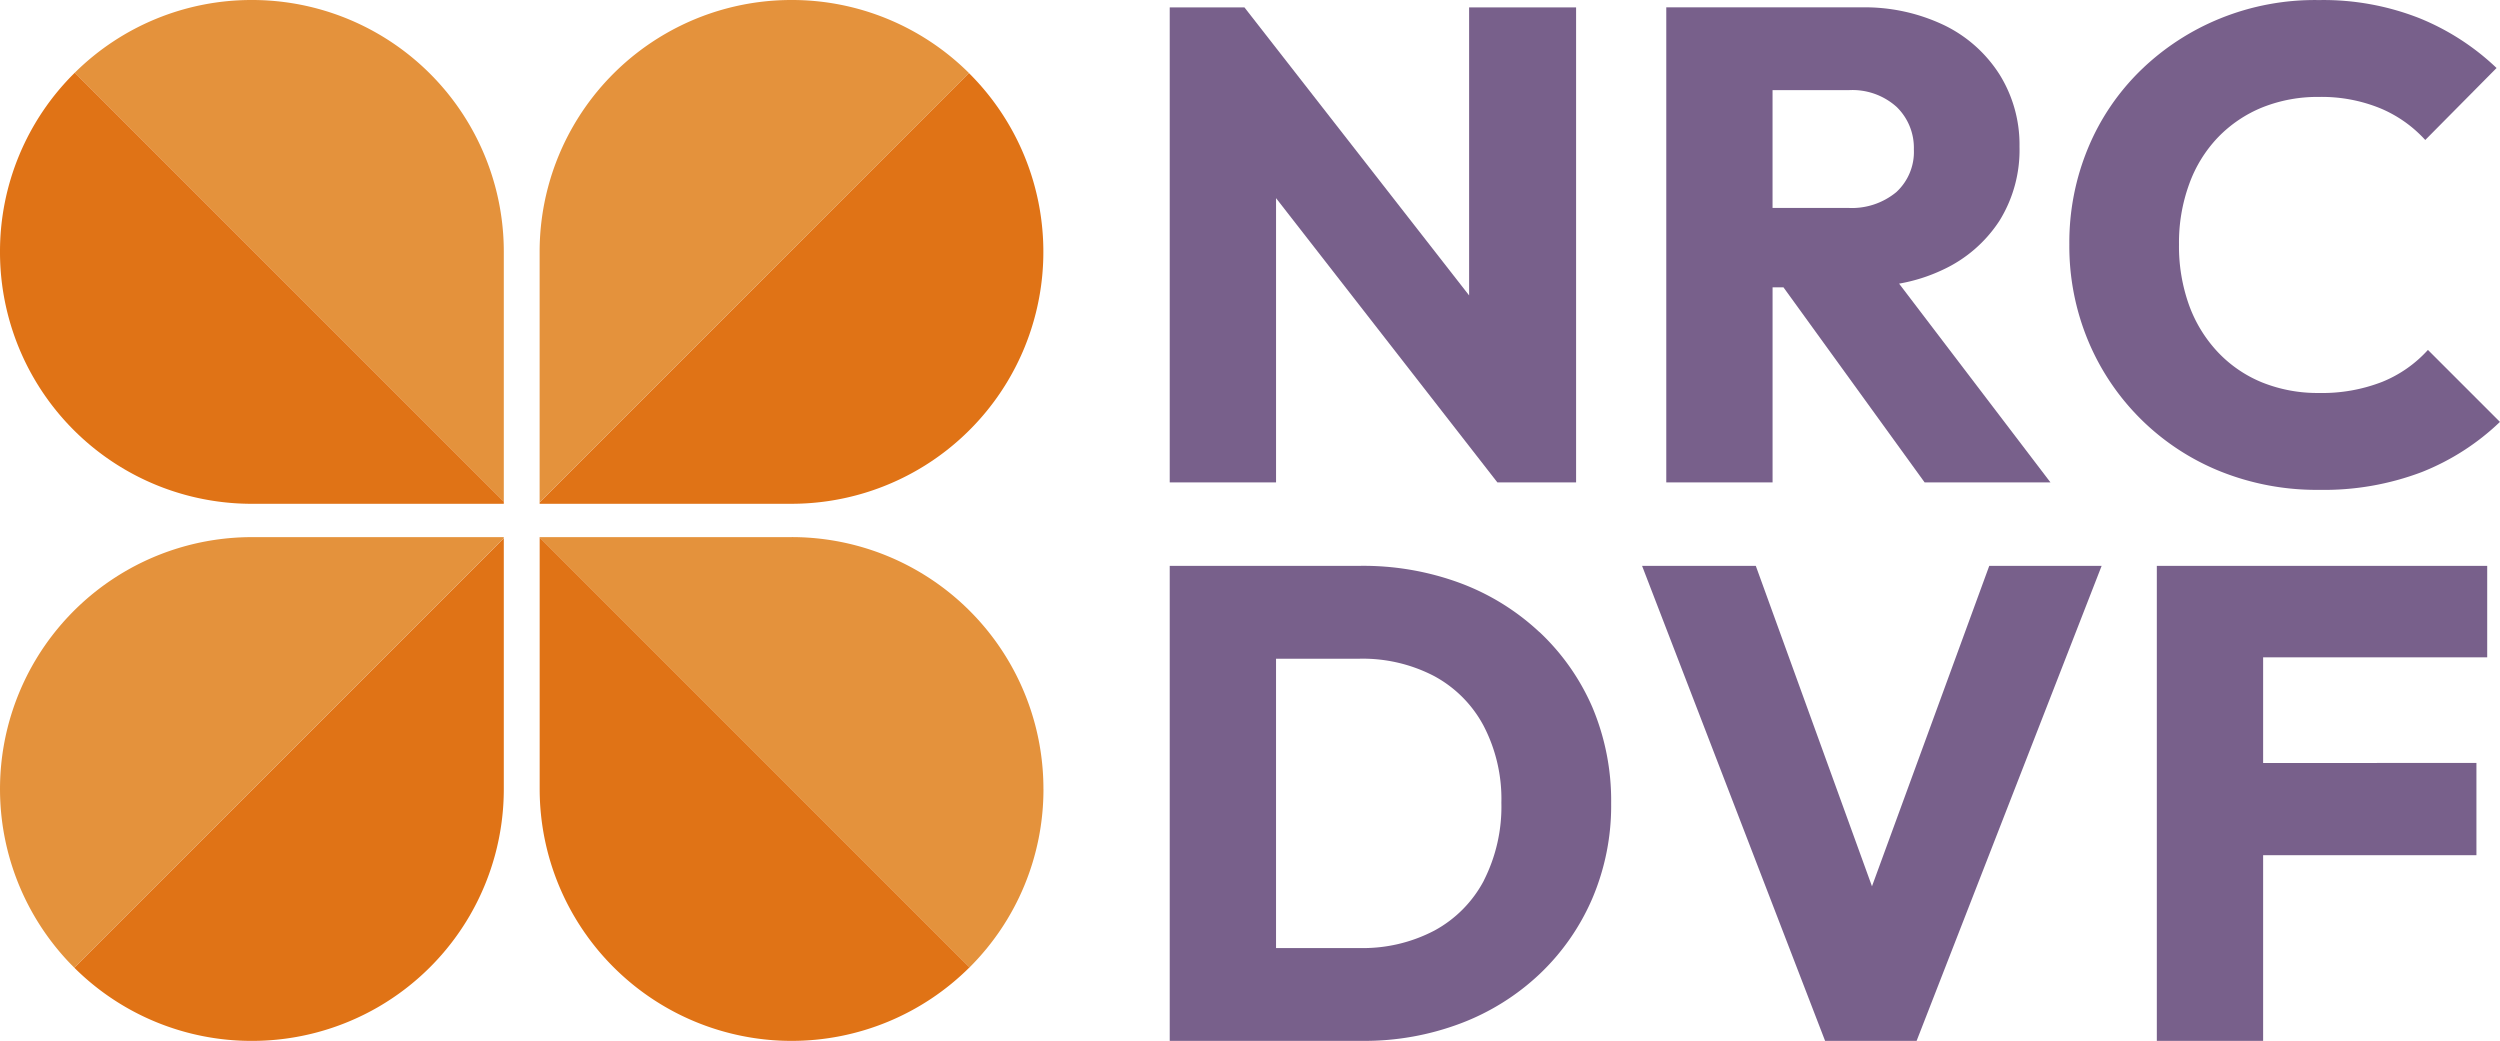
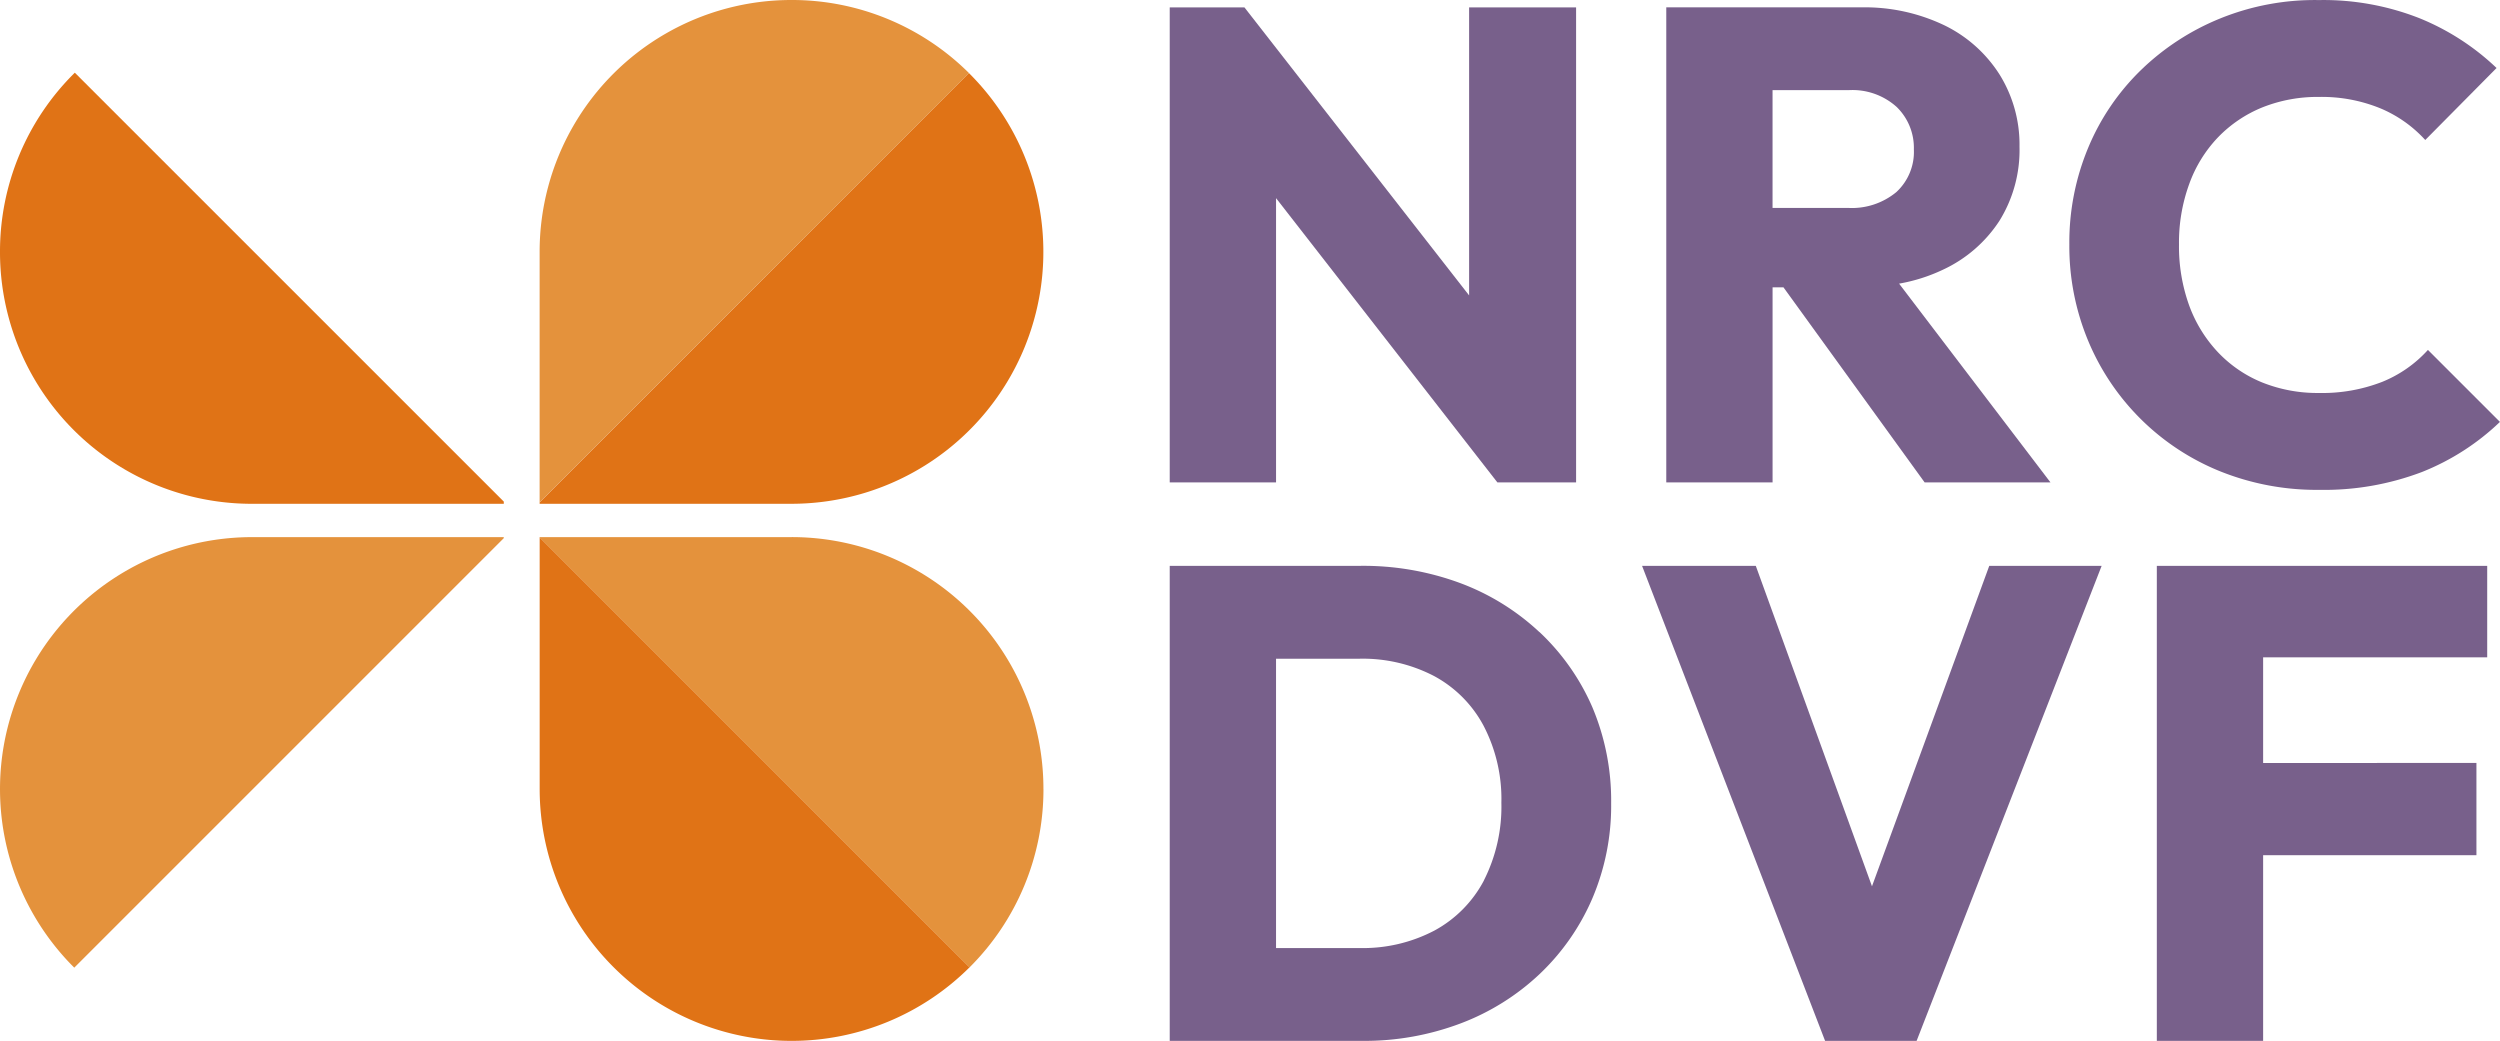
<svg xmlns="http://www.w3.org/2000/svg" id="Component_1_37" data-name="Component 1 – 37" viewBox="0 0 176.2 73.36">
  <g id="Layer_1" data-name="Layer 1">
    <g id="Group_1" data-name="Group 1" transform="translate(82.442 0.005)">
      <path id="Path_1" data-name="Path 1" d="M312.764,15.374l15.6,20.036h5.547V1.93h-7.54v20.3L310.536,1.93H305.27V35.41h7.494Z" transform="translate(-305.27 -1.414)" fill="#78608b" />
      <path id="Path_2" data-name="Path 2" d="M442.354,21.658h.764L453.07,35.41h8.869L451.269,21.4a12,12,0,0,0,3.081-.978,9.536,9.536,0,0,0,3.983-3.438,9.455,9.455,0,0,0,1.423-5.239,9.354,9.354,0,0,0-1.4-5.074,9.545,9.545,0,0,0-3.913-3.487,13,13,0,0,0-5.879-1.256H434.86V35.41h7.492V21.658Zm5.358-13.895A4.653,4.653,0,0,1,451.1,8.949a4.018,4.018,0,0,1,1.21,2.987,3.853,3.853,0,0,1-1.234,3.011,4.912,4.912,0,0,1-3.414,1.115h-5.312v-8.3Z" transform="translate(-399.863 -1.414)" fill="#78608b" />
      <path id="Path_3" data-name="Path 3" d="M557.642,34.539a19.4,19.4,0,0,0,7.257-1.256,17.008,17.008,0,0,0,5.5-3.532l-5.075-5.074a8.808,8.808,0,0,1-3.224,2.252,11.643,11.643,0,0,1-4.459.783,10.472,10.472,0,0,1-3.983-.735,8.931,8.931,0,0,1-3.13-2.133,9.6,9.6,0,0,1-2.039-3.319,12.258,12.258,0,0,1-.71-4.291,11.985,11.985,0,0,1,.71-4.221,9.335,9.335,0,0,1,2.039-3.319,9.1,9.1,0,0,1,3.13-2.112,10.482,10.482,0,0,1,3.983-.735,10.9,10.9,0,0,1,4.34.807,8.937,8.937,0,0,1,3.154,2.228l5.026-5.074A17.277,17.277,0,0,0,564.731,1.3,18.476,18.476,0,0,0,557.642.02a17.73,17.73,0,0,0-6.97,1.3A17.441,17.441,0,0,0,545.1,4.951a16.421,16.421,0,0,0-3.721,5.477,17.347,17.347,0,0,0-1.329,6.806,17.349,17.349,0,0,0,1.329,6.806,16.938,16.938,0,0,0,9.317,9.2,18.237,18.237,0,0,0,6.949,1.3Z" transform="translate(-476.645 -0.02)" fill="#78608b" />
      <path id="Path_4" data-name="Path 4" d="M331.328,152.342a16.694,16.694,0,0,0-5.6-3.462,19.673,19.673,0,0,0-6.995-1.21H305.27v33.48h13.563a19.144,19.144,0,0,0,6.949-1.234,16.7,16.7,0,0,0,5.571-3.487,16.1,16.1,0,0,0,3.7-5.312,16.659,16.659,0,0,0,1.329-6.711,16.944,16.944,0,0,0-1.329-6.781,15.987,15.987,0,0,0-3.721-5.288Zm-3.911,17.5a8.535,8.535,0,0,1-3.487,3.532,10.828,10.828,0,0,1-5.288,1.234h-5.879V154.216h5.879a10.89,10.89,0,0,1,5.239,1.21,8.534,8.534,0,0,1,3.508,3.511,11.167,11.167,0,0,1,1.256,5.431,11.5,11.5,0,0,1-1.234,5.477Z" transform="translate(-305.27 -107.795)" fill="#78608b" />
      <path id="Path_5" data-name="Path 5" d="M444.744,170.265l-8.188-22.585H428.54l12.9,33.48h6.449l13.041-33.48H453.01Z" transform="translate(-395.249 -107.803)" fill="#78608b" />
      <path id="Path_6" data-name="Path 6" d="M568.616,147.68H562.88v33.48h7.492V168.072h15.034v-6.5H570.372v-7.446h15.793V147.68H568.616Z" transform="translate(-493.309 -107.803)" fill="#78608b" />
    </g>
    <path id="Path_7" data-name="Path 7" d="M158.584,49.42a17.756,17.756,0,0,0,12.5-30.36L140.83,49.318v.105h17.754Z" transform="translate(-102.797 -13.913)" fill="#e07316" />
    <path id="Path_8" data-name="Path 8" d="M158.584,0A17.743,17.743,0,0,0,140.83,17.754V35.4L171.088,5.147A17.7,17.7,0,0,0,158.584,0Z" transform="translate(-102.797 0)" fill="#e4923c" />
    <path id="Path_9" data-name="Path 9" d="M140.84,158a17.758,17.758,0,0,0,30.3,12.571l-30.3-30.3v17.727Z" transform="translate(-102.804 -102.396)" fill="#e07316" />
    <path id="Path_10" data-name="Path 10" d="M176.338,157.924a17.743,17.743,0,0,0-17.754-17.754H140.83v.027l30.3,30.3a17.7,17.7,0,0,0,5.21-12.569Z" transform="translate(-102.797 -102.315)" fill="#e4923c" />
-     <path id="Path_11" data-name="Path 11" d="M32.01,0A17.691,17.691,0,0,0,19.53,5.123L49.764,35.357v-17.6A17.744,17.744,0,0,0,32.01,0Z" transform="translate(-14.256)" fill="#e4923c" />
    <path id="Path_12" data-name="Path 12" d="M0,31.6A17.743,17.743,0,0,0,17.754,49.355H35.508V49.2L5.274,18.97A17.693,17.693,0,0,0,0,31.6Z" transform="translate(0 -13.847)" fill="#e07316" />
-     <path id="Path_13" data-name="Path 13" d="M31.9,175.882a17.743,17.743,0,0,0,17.754-17.754V140.45L19.38,170.721A17.7,17.7,0,0,0,31.9,175.882Z" transform="translate(-14.146 -102.52)" fill="#e07316" />
    <path id="Path_14" data-name="Path 14" d="M17.754,140.18a17.756,17.756,0,0,0-12.52,30.344l30.271-30.271v-.073H17.751Z" transform="translate(0 -102.323)" fill="#e4923c" />
  </g>
</svg>